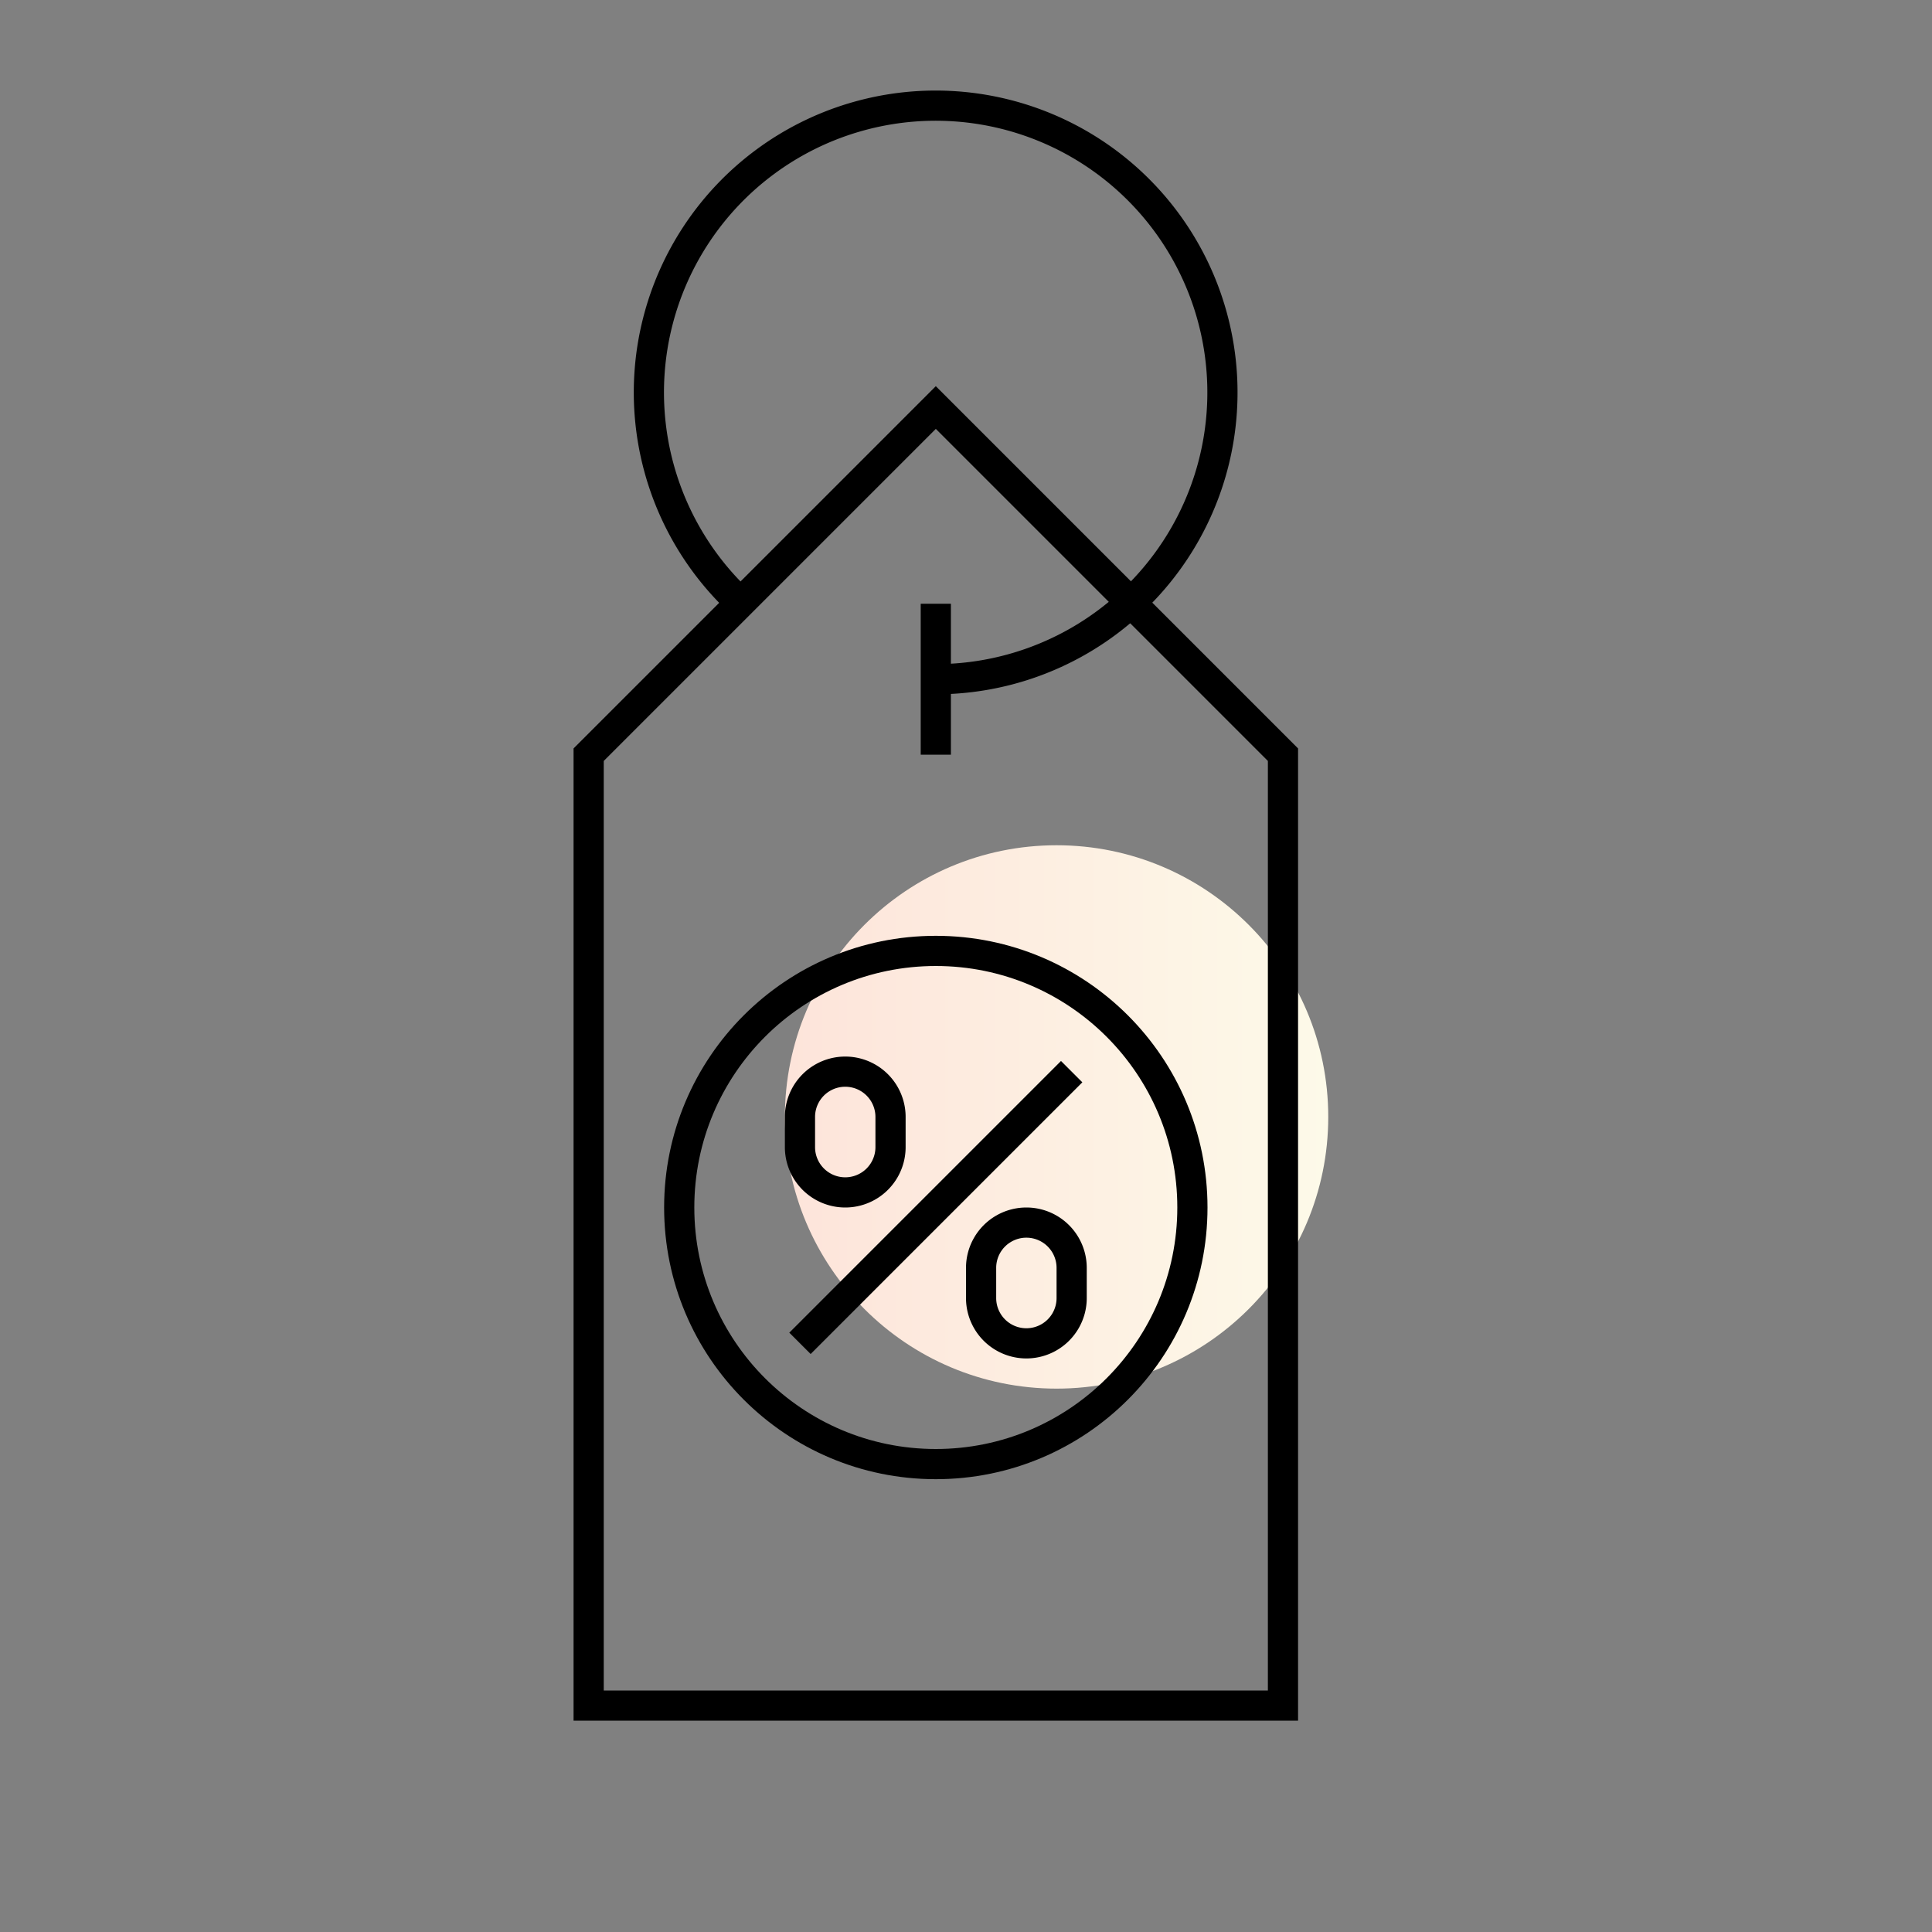
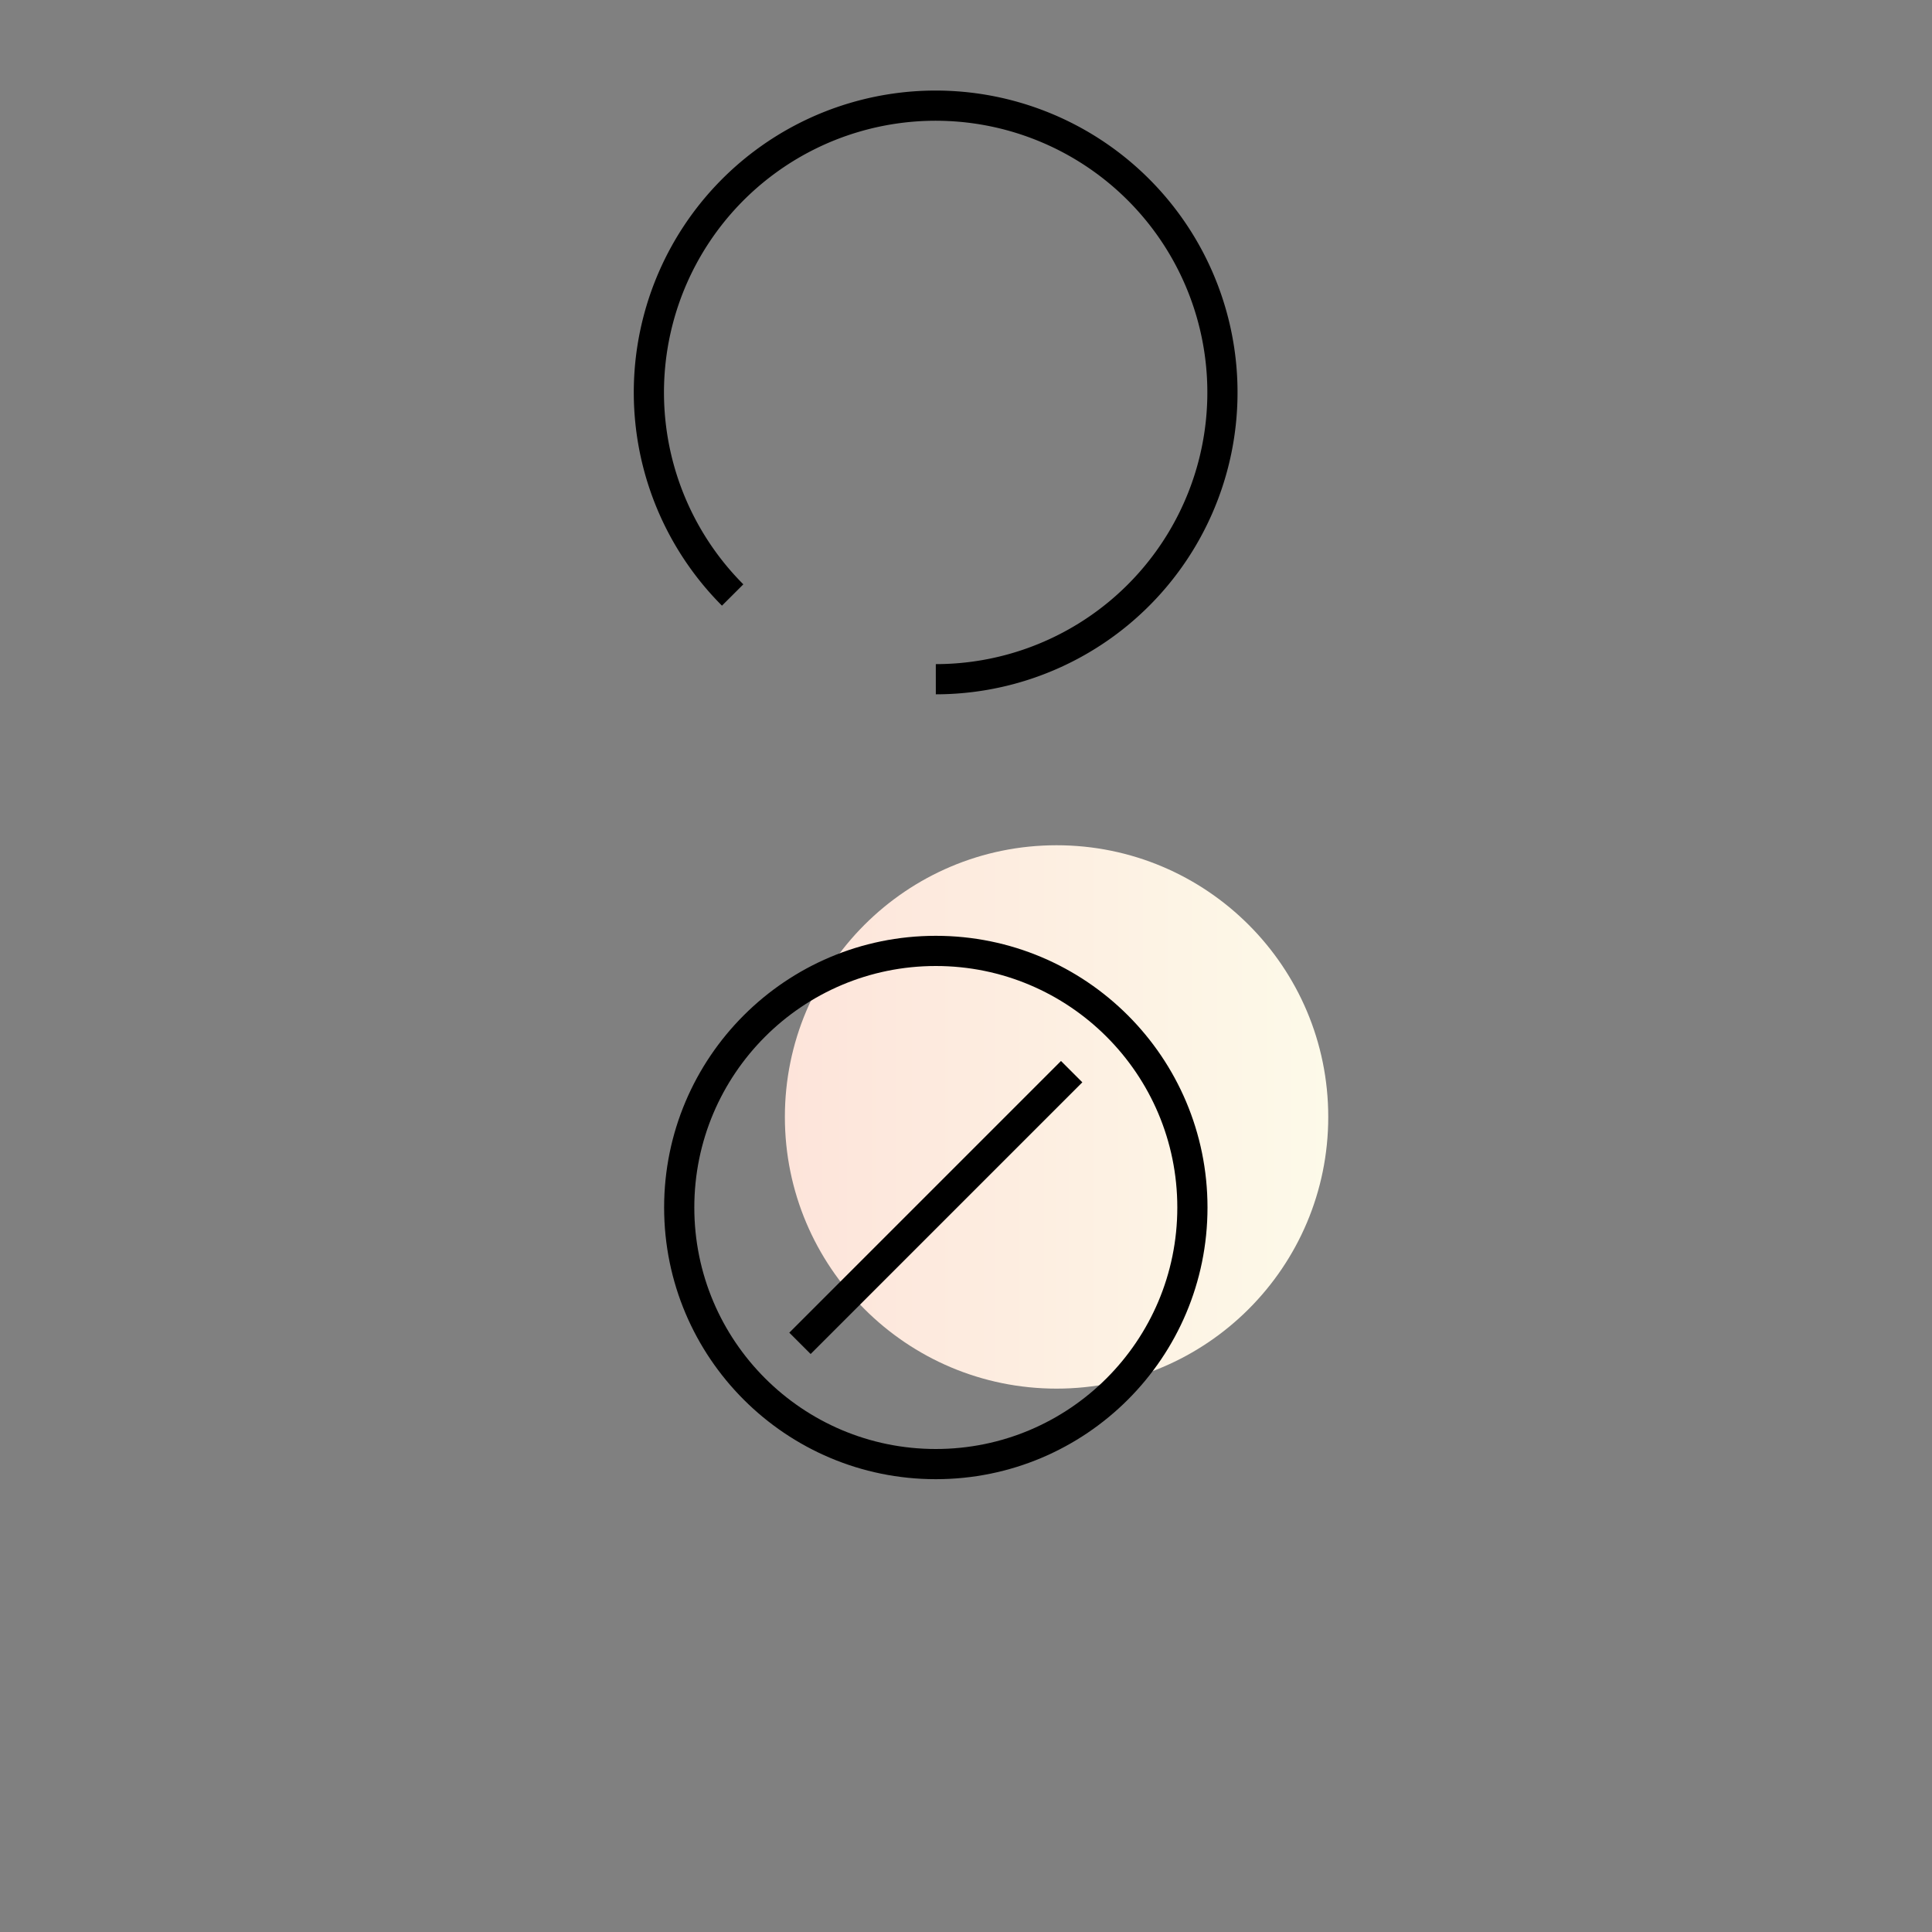
<svg xmlns="http://www.w3.org/2000/svg" width="64" height="64" viewBox="0 0 64 64">
  <rect x="0" y="0" width="64" height="64" fill="#808080" stroke="none" />
  <defs>
    <style>
      .cls-1 {
        fill: url(#linear-gradient);
      }

      .cls-2 {
        fill: none;
        stroke: #000;
        stroke-miterlimit: 10;
      }
    </style>
    <linearGradient id="linear-gradient" x1="26" y1="37" x2="44" y2="37" gradientUnits="userSpaceOnUse">
      <stop offset="0" stop-color="#fde4da" />
      <stop offset="1" stop-color="#fdfae9" />
    </linearGradient>
  </defs>
  <title>pn_zlavy_od_inych_spolocnosti</title>
  <g id="gradient">
    <circle class="cls-1" cx="35" cy="37" r="9" />
  </g>
  <g id="stroke">
-     <polygon class="cls-2" points="42.5 56.5 19.5 56.5 19.5 25 31 13.5 42.5 25 42.5 56.5" />
-     <line class="cls-2" x1="31" y1="20" x2="31" y2="25" />
    <path class="cls-2" d="M24.27,19.71A9.5,9.5,0,1,1,31,22.5" />
-     <path class="cls-2" d="M26.5,38a1.5,1.5,0,0,0,3,0V37a1.5,1.5,0,0,0-3,0Z" />
-     <path class="cls-2" d="M32.5,43a1.5,1.5,0,0,0,3,0V42a1.5,1.5,0,0,0-3,0Z" />
    <circle class="cls-2" cx="31" cy="40" r="8.5" />
    <line class="cls-2" x1="26.5" y1="44.5" x2="35.5" y2="35.5" />
  </g>
</svg>